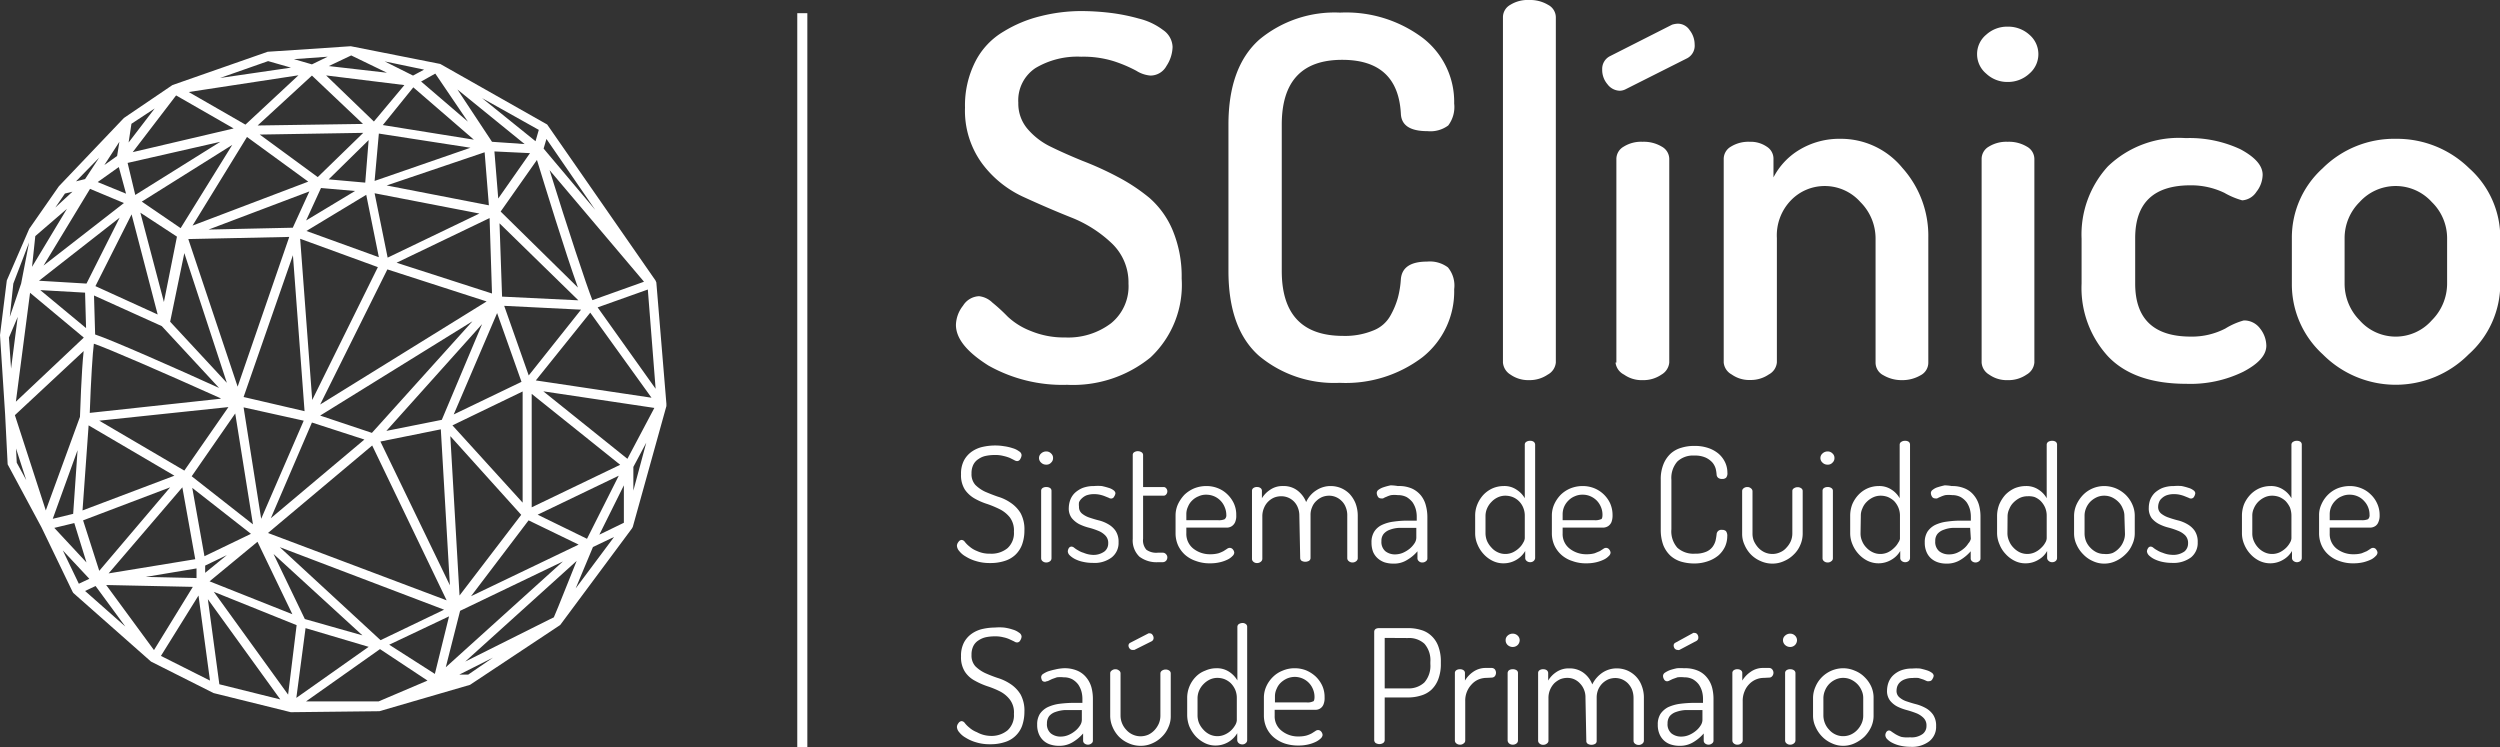
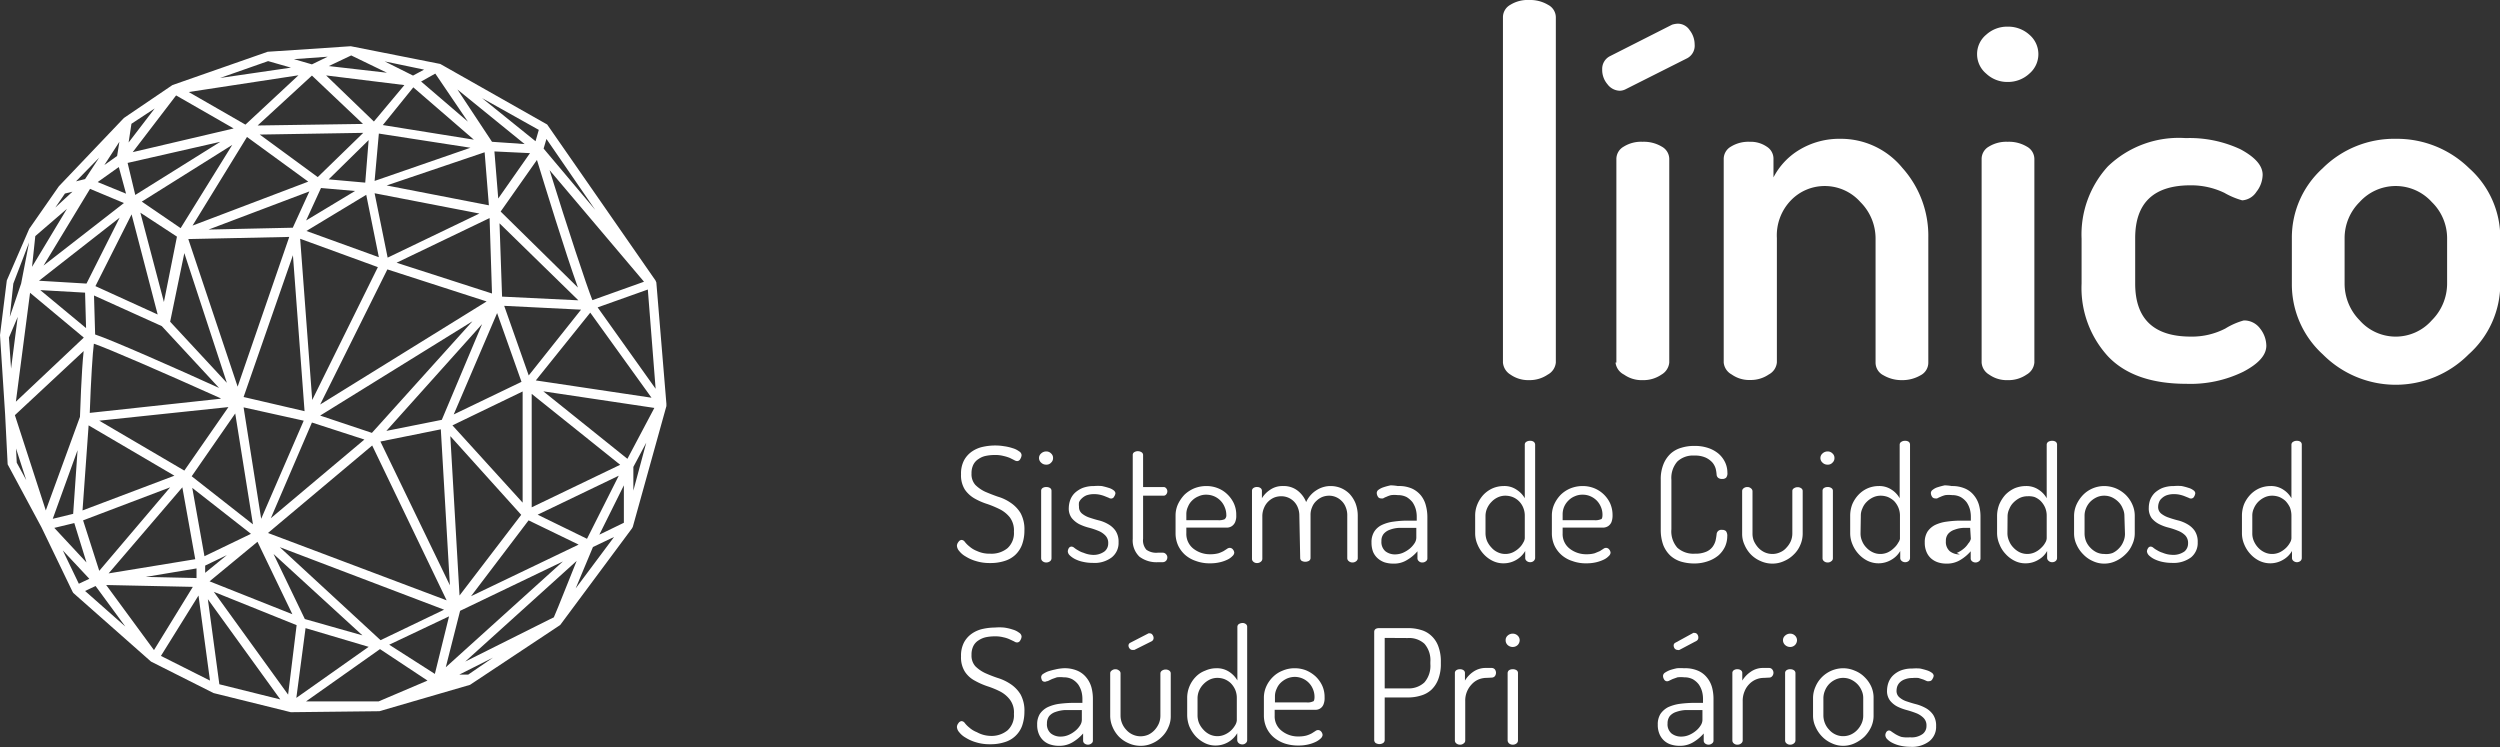
<svg xmlns="http://www.w3.org/2000/svg" viewBox="0 0 176.32 52.69">
  <rect x="0" y="0" width="176.32" height="52.69" fill="#333333" stroke="none" />
  <defs>
    <style>.cls-1{fill:#fff;}</style>
  </defs>
  <title>wsclinico1</title>
  <g id="Camada_2" data-name="Camada 2">
    <g id="Camada_1-2" data-name="Camada 1">
-       <rect class="cls-1" x="56.23" y="0.93" width="0.71" height="51.76" />
      <path class="cls-1" d="M69.83,39.05a1.78,1.78,0,0,0,1.23-.39,1.44,1.44,0,0,0,.45-1.16,1.54,1.54,0,0,0-.28-1,2.15,2.15,0,0,0-.69-.57,7.37,7.37,0,0,0-.9-.38,4.53,4.53,0,0,1-.9-.39,2.09,2.09,0,0,1-.69-.63,1.88,1.88,0,0,1-.27-1.08,2,2,0,0,1,.22-1,1.8,1.8,0,0,1,.57-.62,2.17,2.17,0,0,1,.77-.32,4,4,0,0,1,.82-.09,3.63,3.63,0,0,1,.65.05,3.23,3.23,0,0,1,.61.14,1.35,1.35,0,0,1,.45.22.33.33,0,0,1,.18.27.57.57,0,0,1-.09.27.25.25,0,0,1-.24.15.45.45,0,0,1-.19-.07l-.3-.15a2.69,2.69,0,0,0-.45-.14,2.28,2.28,0,0,0-.63-.07,3.08,3.08,0,0,0-.61.06,1.34,1.34,0,0,0-.52.22,1,1,0,0,0-.37.4,1.32,1.32,0,0,0-.13.62,1.13,1.13,0,0,0,.27.81,2.5,2.5,0,0,0,.69.48c.28.12.58.24.9.35a3.12,3.12,0,0,1,.9.43,2.33,2.33,0,0,1,.7.73,2.39,2.39,0,0,1,.27,1.23,2.88,2.88,0,0,1-.17,1,1.92,1.92,0,0,1-.49.73,1.94,1.94,0,0,1-.76.42,3.21,3.21,0,0,1-1,.14,3.24,3.24,0,0,1-1-.14,2.83,2.83,0,0,1-.72-.32,1.52,1.52,0,0,1-.46-.39.61.61,0,0,1-.16-.37.45.45,0,0,1,.11-.27.28.28,0,0,1,.23-.14.31.31,0,0,1,.22.14,1.92,1.92,0,0,0,.32.32,1.77,1.77,0,0,0,.53.32A2.06,2.06,0,0,0,69.83,39.05Z" />
      <path class="cls-1" d="M73.79,31.84a.46.46,0,0,1,.34.14.41.41,0,0,1,.14.32.42.42,0,0,1-.14.33.42.42,0,0,1-.34.14.48.48,0,0,1-.36-.14.43.43,0,0,1-.15-.33.42.42,0,0,1,.15-.32A.52.52,0,0,1,73.79,31.84Zm0,2.51a.47.47,0,0,1,.27.07.23.23,0,0,1,.1.2v4.76a.26.26,0,0,1-.1.2.42.42,0,0,1-.27.09.39.39,0,0,1-.26-.09.26.26,0,0,1-.1-.2V34.62a.23.23,0,0,1,.1-.2A.44.44,0,0,1,73.79,34.35Z" />
      <path class="cls-1" d="M77,39.13a1.31,1.31,0,0,0,.9-.24.71.71,0,0,0,.26-.56.74.74,0,0,0-.21-.57,1.41,1.41,0,0,0-.51-.33,4.79,4.79,0,0,0-.67-.22,3.56,3.56,0,0,1-.67-.25,1.74,1.74,0,0,1-.51-.42,1.11,1.11,0,0,1-.21-.73,1.71,1.71,0,0,1,.1-.54,1.35,1.35,0,0,1,.31-.49,1.87,1.87,0,0,1,.55-.36,2.23,2.23,0,0,1,.82-.14,3.31,3.31,0,0,1,.55,0,4.93,4.93,0,0,1,.49.13,1,1,0,0,1,.34.17.31.31,0,0,1,.13.2.51.51,0,0,1-.09.24.23.23,0,0,1-.22.14.29.29,0,0,1-.16-.05l-.25-.1a2.27,2.27,0,0,0-.34-.11,1.9,1.9,0,0,0-.44-.05,1.64,1.64,0,0,0-.53.08,1.05,1.05,0,0,0-.34.22.76.76,0,0,0-.2.28,1.17,1.17,0,0,0,0,.3.59.59,0,0,0,.21.49,1.65,1.65,0,0,0,.51.28c.21.07.43.14.67.2a2.48,2.48,0,0,1,.67.27,1.56,1.56,0,0,1,.52.47,1.39,1.39,0,0,1,.21.81,1.29,1.29,0,0,1-.48,1.06,2,2,0,0,1-1.33.39,3.11,3.11,0,0,1-.72-.08,2.27,2.27,0,0,1-.56-.2,1.52,1.52,0,0,1-.36-.26.42.42,0,0,1-.13-.27.51.51,0,0,1,.07-.23.23.23,0,0,1,.19-.11.34.34,0,0,1,.19.08,1.58,1.58,0,0,0,.27.18,1.5,1.5,0,0,0,.4.18A1.81,1.81,0,0,0,77,39.13Z" />
      <path class="cls-1" d="M80.62,38a1,1,0,0,0,.23.77,1.19,1.19,0,0,0,.81.21H82a.3.3,0,0,1,.24.11.31.31,0,0,1,.09.22.36.36,0,0,1-.09.24.33.33,0,0,1-.24.1h-.32a2,2,0,0,1-1.32-.39A1.59,1.59,0,0,1,79.89,38V32.09a.22.22,0,0,1,.11-.2.48.48,0,0,1,.5,0,.23.23,0,0,1,.12.2v2.26h1.45a.23.23,0,0,1,.18.09.32.32,0,0,1,.08.21.33.33,0,0,1-.08.22.23.23,0,0,1-.18.09H80.62Z" />
      <path class="cls-1" d="M85.09,34.28a2.15,2.15,0,0,1,.8.15,2,2,0,0,1,.67.43,2.14,2.14,0,0,1,.46.64,1.9,1.9,0,0,1,.17.83,1.13,1.13,0,0,1-.08.5.67.67,0,0,1-.22.27.64.64,0,0,1-.31.11l-.36,0H83.67v.41a1.32,1.32,0,0,0,.49,1.07,1.88,1.88,0,0,0,1.22.4,2.13,2.13,0,0,0,.56-.07,2.44,2.44,0,0,0,.35-.15l.25-.16a.32.32,0,0,1,.19-.07.28.28,0,0,1,.23.12.4.4,0,0,1,.09.22.35.35,0,0,1-.12.23,1.2,1.2,0,0,1-.34.25,2.48,2.48,0,0,1-.53.19,2.93,2.93,0,0,1-.7.08,2.78,2.78,0,0,1-1-.16,2.23,2.23,0,0,1-.77-.43,2.07,2.07,0,0,1-.5-.67,2.1,2.1,0,0,1-.18-.88V36.35a1.93,1.93,0,0,1,.17-.79,2.58,2.58,0,0,1,.46-.67,2.29,2.29,0,0,1,.69-.45A2.31,2.31,0,0,1,85.09,34.28Zm.83,2.41a1,1,0,0,0,.45-.07.35.35,0,0,0,.12-.31,1.4,1.4,0,0,0-.11-.53,1.39,1.39,0,0,0-1.3-.89,1.22,1.22,0,0,0-.54.11,1.34,1.34,0,0,0-.45.29,1.23,1.23,0,0,0-.3.44,1.21,1.21,0,0,0-.12.53v.43Z" />
      <path class="cls-1" d="M91.64,36.35a1.47,1.47,0,0,0-.11-.56A1.24,1.24,0,0,0,90.35,35a1.36,1.36,0,0,0-.48.09,1.34,1.34,0,0,0-.42.28,1.31,1.31,0,0,0-.3.45,1.46,1.46,0,0,0-.12.6v3a.27.27,0,0,1-.11.2.39.39,0,0,1-.26.09.36.36,0,0,1-.26-.09.26.26,0,0,1-.1-.2V34.62a.23.23,0,0,1,.1-.2.4.4,0,0,1,.26-.07.38.38,0,0,1,.24.07.23.23,0,0,1,.1.2v.52a1.87,1.87,0,0,1,.57-.59,1.53,1.53,0,0,1,.93-.27,1.59,1.59,0,0,1,1,.31,1.89,1.89,0,0,1,.62.82,1.91,1.91,0,0,1,.75-.85,1.81,1.81,0,0,1,1-.28,1.9,1.9,0,0,1,.7.14,1.93,1.93,0,0,1,.61.41,2.2,2.2,0,0,1,.42.66,2.48,2.48,0,0,1,.16.89v3a.27.27,0,0,1-.11.2.4.4,0,0,1-.27.09.38.38,0,0,1-.25-.09.27.27,0,0,1-.11-.2v-3a1.48,1.48,0,0,0-.11-.61,1.19,1.19,0,0,0-.3-.45,1.24,1.24,0,0,0-.87-.36,1.36,1.36,0,0,0-.48.09,1.34,1.34,0,0,0-.42.28,1.15,1.15,0,0,0-.3.44,1.32,1.32,0,0,0-.11.57v3a.24.24,0,0,1-.12.22.55.55,0,0,1-.5,0,.25.25,0,0,1-.11-.22Z" />
      <path class="cls-1" d="M98.59,34.28a2.27,2.27,0,0,1,1,.18,1.79,1.79,0,0,1,.63.49,1.86,1.86,0,0,1,.34.69,3.1,3.1,0,0,1,.11.81v2.93a.23.23,0,0,1-.1.2.37.37,0,0,1-.26.09.32.32,0,0,1-.24-.09.26.26,0,0,1-.1-.2v-.5a2.79,2.79,0,0,1-.71.6,1.73,1.73,0,0,1-1,.27,2,2,0,0,1-.61-.09,1.44,1.44,0,0,1-.48-.28,1.29,1.29,0,0,1-.33-.46,1.82,1.82,0,0,1-.11-.66,1.38,1.38,0,0,1,.19-.76,1.28,1.28,0,0,1,.53-.47,2.71,2.71,0,0,1,.83-.24,7,7,0,0,1,1.07-.07h.57v-.27a2,2,0,0,0-.07-.54,1.69,1.69,0,0,0-.23-.49,1.59,1.59,0,0,0-.41-.36,1.32,1.32,0,0,0-.62-.14,2.28,2.28,0,0,0-.48,0,1.78,1.78,0,0,0-.33.12,1.24,1.24,0,0,0-.23.11.41.41,0,0,1-.16,0,.24.24,0,0,1-.22-.14.5.5,0,0,1-.07-.25.28.28,0,0,1,.13-.22,1.21,1.21,0,0,1,.36-.18,4.29,4.29,0,0,1,.49-.13A3.29,3.29,0,0,1,98.59,34.28Zm1.3,2.95h-.47c-.27,0-.51,0-.75,0a2.08,2.08,0,0,0-.64.13,1,1,0,0,0-.44.29.76.76,0,0,0-.16.51.86.86,0,0,0,.28.72,1.09,1.09,0,0,0,.7.22,1.44,1.44,0,0,0,.53-.11,2.12,2.12,0,0,0,.48-.29,1.72,1.72,0,0,0,.34-.38.73.73,0,0,0,.13-.4Z" />
      <path class="cls-1" d="M107.92,31.09a.39.39,0,0,1,.25.07.26.26,0,0,1,.1.2v8a.3.3,0,0,1-.1.2.35.35,0,0,1-.25.09.37.37,0,0,1-.25-.09.26.26,0,0,1-.1-.2v-.5a1.74,1.74,0,0,1-.6.61,1.77,1.77,0,0,1-.94.26,1.71,1.71,0,0,1-.77-.18,2.11,2.11,0,0,1-.63-.48,2.25,2.25,0,0,1-.43-.68,2,2,0,0,1-.16-.8V36.38a2.07,2.07,0,0,1,.16-.82,2.26,2.26,0,0,1,.43-.67,2.06,2.06,0,0,1,.64-.45,2,2,0,0,1,.78-.16,1.51,1.51,0,0,1,.93.27,1.73,1.73,0,0,1,.56.59V31.36a.22.22,0,0,1,.11-.2A.45.45,0,0,1,107.92,31.09Zm-3.15,6.52a1.5,1.5,0,0,0,.11.55,1.62,1.62,0,0,0,.31.46,1.31,1.31,0,0,0,.44.33,1.24,1.24,0,0,0,.53.12,1.26,1.26,0,0,0,.55-.12,1.74,1.74,0,0,0,.44-.31,1.34,1.34,0,0,0,.28-.37.68.68,0,0,0,.11-.31V36.38a1.46,1.46,0,0,0-.12-.6,1.34,1.34,0,0,0-.75-.73,1.46,1.46,0,0,0-.49-.09,1.26,1.26,0,0,0-.55.12,1.43,1.43,0,0,0-.44.32,1.49,1.49,0,0,0-.31.46,1.35,1.35,0,0,0-.11.52Z" />
      <path class="cls-1" d="M111.63,34.28a2.18,2.18,0,0,1,.8.15,2.11,2.11,0,0,1,1.13,1.07,2.05,2.05,0,0,1,.17.83,1.3,1.3,0,0,1-.08.5.67.67,0,0,1-.22.27.68.68,0,0,1-.32.11l-.36,0h-2.54v.41a1.29,1.29,0,0,0,.49,1.07,1.88,1.88,0,0,0,1.22.4,2,2,0,0,0,.55-.07l.36-.15.25-.16a.32.32,0,0,1,.19-.07.28.28,0,0,1,.23.12.4.4,0,0,1,.09.22.35.35,0,0,1-.12.23,1.2,1.2,0,0,1-.34.25,2.7,2.7,0,0,1-.53.19,2.93,2.93,0,0,1-.7.08,2.74,2.74,0,0,1-1-.16,2.14,2.14,0,0,1-.77-.43,2.07,2.07,0,0,1-.5-.67,2.1,2.1,0,0,1-.18-.88V36.35a1.93,1.93,0,0,1,.17-.79,2.35,2.35,0,0,1,.46-.67,2.17,2.17,0,0,1,.69-.45A2.31,2.31,0,0,1,111.63,34.28Zm.83,2.41a1,1,0,0,0,.45-.07c.08,0,.11-.16.11-.31a1.39,1.39,0,0,0-.1-.53,1.48,1.48,0,0,0-.28-.45,1.42,1.42,0,0,0-.45-.32,1.32,1.32,0,0,0-.57-.12,1.26,1.26,0,0,0-.55.11,1.3,1.3,0,0,0-.44.29,1.4,1.4,0,0,0-.31.44,1.36,1.36,0,0,0-.11.53v.43Z" />
      <path class="cls-1" d="M121.07,33.49a2.53,2.53,0,0,0-.06-.41,1.2,1.2,0,0,0-.23-.45,1.48,1.48,0,0,0-.47-.35,1.83,1.83,0,0,0-.81-.15,1.61,1.61,0,0,0-1.2.42,1.76,1.76,0,0,0-.42,1.29v3.49a1.75,1.75,0,0,0,.42,1.3,1.69,1.69,0,0,0,1.24.42,1.91,1.91,0,0,0,.8-.14,1.09,1.09,0,0,0,.45-.35,1.32,1.32,0,0,0,.21-.45,4.39,4.39,0,0,0,.07-.44.33.33,0,0,1,.38-.3.39.39,0,0,1,.28.09.55.55,0,0,1,.09.37,1.81,1.81,0,0,1-.16.73,1.93,1.93,0,0,1-.46.61,2.29,2.29,0,0,1-.74.41,2.86,2.86,0,0,1-1,.16,3.26,3.26,0,0,1-.9-.13,2,2,0,0,1-.75-.42,2.1,2.1,0,0,1-.5-.74,3.09,3.09,0,0,1-.18-1.12V33.84a2.78,2.78,0,0,1,.19-1.1,2.07,2.07,0,0,1,.51-.75,1.9,1.9,0,0,1,.75-.41,3,3,0,0,1,.91-.13,2.93,2.93,0,0,1,1,.15,2.24,2.24,0,0,1,.73.41,1.89,1.89,0,0,1,.45.6,1.73,1.73,0,0,1,.16.72.5.5,0,0,1-.09.36.39.39,0,0,1-.28.09.43.43,0,0,1-.28-.08A.32.32,0,0,1,121.07,33.49Z" />
      <path class="cls-1" d="M125,39.75a2,2,0,0,1-.83-.18,2.15,2.15,0,0,1-.68-.46,2.24,2.24,0,0,1-.45-.68,1.83,1.83,0,0,1-.17-.8v-3a.24.24,0,0,1,.1-.19.4.4,0,0,1,.27-.09.37.37,0,0,1,.25.09.26.26,0,0,1,.11.19v3a1.39,1.39,0,0,0,.1.53,1.83,1.83,0,0,0,.3.46,1.45,1.45,0,0,0,.45.33,1.33,1.33,0,0,0,.55.12,1.26,1.26,0,0,0,.55-.12,1.16,1.16,0,0,0,.44-.32,1.62,1.62,0,0,0,.31-.46,1.41,1.41,0,0,0,.11-.54v-3a.21.21,0,0,1,.11-.19.45.45,0,0,1,.26-.08.42.42,0,0,1,.26.08.22.22,0,0,1,.1.19v3a2,2,0,0,1-.17.81,2,2,0,0,1-.46.67,2.15,2.15,0,0,1-.68.46A1.94,1.94,0,0,1,125,39.75Z" />
      <path class="cls-1" d="M128.9,31.84a.46.46,0,0,1,.34.14.41.41,0,0,1,.14.32.42.42,0,0,1-.14.33.42.42,0,0,1-.34.14.48.48,0,0,1-.36-.14.43.43,0,0,1-.15-.33.42.42,0,0,1,.15-.32A.52.52,0,0,1,128.9,31.84Zm0,2.51a.42.42,0,0,1,.26.07.22.22,0,0,1,.11.2v4.76a.24.24,0,0,1-.11.2.37.37,0,0,1-.26.09.39.39,0,0,1-.26-.09.26.26,0,0,1-.1-.2V34.62a.23.23,0,0,1,.1-.2A.44.44,0,0,1,128.9,34.35Z" />
      <path class="cls-1" d="M134.36,31.09a.42.42,0,0,1,.26.07.25.25,0,0,1,.09.2v8a.28.28,0,0,1-.09.2.37.37,0,0,1-.26.09.36.36,0,0,1-.24-.09.26.26,0,0,1-.1-.2v-.5a1.69,1.69,0,0,1-.61.61,1.77,1.77,0,0,1-1.7.08,2.11,2.11,0,0,1-.63-.48,2.25,2.25,0,0,1-.43-.68,2,2,0,0,1-.16-.8V36.38a2.25,2.25,0,0,1,.15-.82,2.29,2.29,0,0,1,.44-.67,2,2,0,0,1,.64-.45,2,2,0,0,1,.78-.16,1.55,1.55,0,0,1,.93.27,1.7,1.7,0,0,1,.55.59V31.36a.23.23,0,0,1,.12-.2A.44.44,0,0,1,134.36,31.09Zm-3.14,6.52a1.32,1.32,0,0,0,.11.55,1.41,1.41,0,0,0,.3.46,1.45,1.45,0,0,0,.45.33,1.21,1.21,0,0,0,.53.12,1.26,1.26,0,0,0,.55-.12,1.69,1.69,0,0,0,.43-.31,1.39,1.39,0,0,0,.29-.37A.65.65,0,0,0,134,38V36.38a1.46,1.46,0,0,0-.12-.6,1.54,1.54,0,0,0-.3-.45,1.57,1.57,0,0,0-.44-.28,1.47,1.47,0,0,0-.5-.09,1.25,1.25,0,0,0-.54.12,1.6,1.6,0,0,0-.45.32,1.31,1.31,0,0,0-.3.46,1.19,1.19,0,0,0-.11.52Z" />
-       <path class="cls-1" d="M137.65,34.28a2.27,2.27,0,0,1,.95.18,1.63,1.63,0,0,1,.63.49,1.88,1.88,0,0,1,.35.69,3.1,3.1,0,0,1,.1.81v2.93a.23.23,0,0,1-.1.2.39.39,0,0,1-.5,0,.25.25,0,0,1-.09-.2v-.5a3,3,0,0,1-.71.6,1.79,1.79,0,0,1-1,.27,1.89,1.89,0,0,1-.6-.09,1.39,1.39,0,0,1-.49-.28,1.27,1.27,0,0,1-.32-.46,1.62,1.62,0,0,1-.12-.66,1.38,1.38,0,0,1,.19-.76,1.42,1.42,0,0,1,.53-.47,2.71,2.71,0,0,1,.83-.24,7,7,0,0,1,1.07-.07H139v-.27a2,2,0,0,0-.07-.54,1.69,1.69,0,0,0-.23-.49,1.44,1.44,0,0,0-.41-.36,1.28,1.28,0,0,0-.61-.14,2.14,2.14,0,0,0-.48,0,1.9,1.9,0,0,0-.34.12,1.67,1.67,0,0,0-.23.11.37.37,0,0,1-.16,0,.25.25,0,0,1-.22-.14.5.5,0,0,1-.07-.25.29.29,0,0,1,.14-.22,1,1,0,0,1,.35-.18,4.93,4.93,0,0,1,.49-.13A3.29,3.29,0,0,1,137.65,34.28Zm1.3,2.95h-.47q-.39,0-.75,0a2,2,0,0,0-.63.13,1,1,0,0,0-.45.29.76.76,0,0,0-.16.51.86.86,0,0,0,.28.72,1.09,1.09,0,0,0,.7.22A1.4,1.4,0,0,0,138,39a1.92,1.92,0,0,0,.48-.29,1.5,1.5,0,0,0,.34-.38A.73.73,0,0,0,139,38Z" />
+       <path class="cls-1" d="M137.65,34.28a2.27,2.27,0,0,1,.95.18,1.63,1.63,0,0,1,.63.49,1.88,1.88,0,0,1,.35.69,3.1,3.1,0,0,1,.1.81v2.93a.23.23,0,0,1-.1.2.39.39,0,0,1-.5,0,.25.25,0,0,1-.09-.2v-.5a3,3,0,0,1-.71.6,1.79,1.79,0,0,1-1,.27,1.89,1.89,0,0,1-.6-.09,1.39,1.39,0,0,1-.49-.28,1.27,1.27,0,0,1-.32-.46,1.62,1.62,0,0,1-.12-.66,1.38,1.38,0,0,1,.19-.76,1.42,1.42,0,0,1,.53-.47,2.71,2.71,0,0,1,.83-.24,7,7,0,0,1,1.07-.07H139v-.27a2,2,0,0,0-.07-.54,1.69,1.69,0,0,0-.23-.49,1.44,1.44,0,0,0-.41-.36,1.28,1.28,0,0,0-.61-.14,2.14,2.14,0,0,0-.48,0,1.9,1.9,0,0,0-.34.12,1.67,1.67,0,0,0-.23.11.37.37,0,0,1-.16,0,.25.25,0,0,1-.22-.14.5.5,0,0,1-.07-.25.29.29,0,0,1,.14-.22,1,1,0,0,1,.35-.18,4.93,4.93,0,0,1,.49-.13A3.29,3.29,0,0,1,137.65,34.28Zm1.3,2.95h-.47a2,2,0,0,0-.63.13,1,1,0,0,0-.45.29.76.76,0,0,0-.16.51.86.86,0,0,0,.28.72,1.09,1.09,0,0,0,.7.22A1.4,1.4,0,0,0,138,39a1.92,1.92,0,0,0,.48-.29,1.5,1.5,0,0,0,.34-.38A.73.73,0,0,0,139,38Z" />
      <path class="cls-1" d="M144.73,31.09a.42.42,0,0,1,.26.07.25.25,0,0,1,.09.2v8a.28.28,0,0,1-.09.2.37.37,0,0,1-.26.09.34.34,0,0,1-.24-.09.27.27,0,0,1-.11-.2v-.5a1.59,1.59,0,0,1-.6.61,1.72,1.72,0,0,1-.94.26,1.67,1.67,0,0,1-.76-.18,2.11,2.11,0,0,1-.63-.48,2.07,2.07,0,0,1-.43-.68,2,2,0,0,1-.17-.8V36.38a2.26,2.26,0,0,1,.16-.82,2.48,2.48,0,0,1,.43-.67,2.18,2.18,0,0,1,.64-.45,2.1,2.1,0,0,1,.79-.16,1.55,1.55,0,0,1,.93.27,1.7,1.7,0,0,1,.55.59V31.36a.24.24,0,0,1,.11-.2A.5.5,0,0,1,144.73,31.09Zm-3.15,6.52a1.33,1.33,0,0,0,.12.55,1.41,1.41,0,0,0,.3.46,1.54,1.54,0,0,0,.44.33,1.28,1.28,0,0,0,1.08,0,1.58,1.58,0,0,0,.44-.31,1.39,1.39,0,0,0,.29-.37.65.65,0,0,0,.1-.31V36.38a1.46,1.46,0,0,0-.12-.6,1.57,1.57,0,0,0-.31-.45,1.33,1.33,0,0,0-.44-.28A1.41,1.41,0,0,0,143,35a1.26,1.26,0,0,0-.55.12,1.71,1.71,0,0,0-.44.32,1.31,1.31,0,0,0-.3.46,1.2,1.2,0,0,0-.12.52Z" />
      <path class="cls-1" d="M148.41,34.28a2.21,2.21,0,0,1,.81.16,2.29,2.29,0,0,1,.69.45,2.2,2.2,0,0,1,.47.67,1.92,1.92,0,0,1,.18.82v1.23a1.84,1.84,0,0,1-.18.8,2,2,0,0,1-.47.68,2.38,2.38,0,0,1-.69.48,1.88,1.88,0,0,1-.81.18,1.85,1.85,0,0,1-.81-.18,2.08,2.08,0,0,1-.67-.47,2.24,2.24,0,0,1-.47-.68,1.85,1.85,0,0,1-.18-.81V36.38a2,2,0,0,1,.17-.79,2.47,2.47,0,0,1,.46-.68,2.09,2.09,0,0,1,1.5-.63Zm1.42,2.1a1.2,1.2,0,0,0-.12-.52,1.31,1.31,0,0,0-.3-.46,1.6,1.6,0,0,0-.45-.32,1.3,1.3,0,0,0-.55-.12,1.26,1.26,0,0,0-.55.12,1.6,1.6,0,0,0-.45.32,1.44,1.44,0,0,0-.29.46,1.34,1.34,0,0,0-.1.52v1.23a1.49,1.49,0,0,0,.1.55,1.41,1.41,0,0,0,.3.46,1.54,1.54,0,0,0,.44.33,1.26,1.26,0,0,0,.55.12A1.3,1.3,0,0,0,149,39a1.45,1.45,0,0,0,.45-.33,1.41,1.41,0,0,0,.3-.46,1.33,1.33,0,0,0,.12-.55Z" />
      <path class="cls-1" d="M153.17,39.13a1.35,1.35,0,0,0,.9-.24.73.73,0,0,0,.25-.56.77.77,0,0,0-.2-.57,1.45,1.45,0,0,0-.52-.33,5.1,5.1,0,0,0-.66-.22,3.11,3.11,0,0,1-.67-.25,1.66,1.66,0,0,1-.52-.42,1.18,1.18,0,0,1-.2-.73,1.7,1.7,0,0,1,.09-.54,1.5,1.5,0,0,1,.31-.49,1.87,1.87,0,0,1,.55-.36,2.23,2.23,0,0,1,.82-.14,3.31,3.31,0,0,1,.55,0,4.29,4.29,0,0,1,.49.13,1,1,0,0,1,.34.17.28.28,0,0,1,.13.2.6.6,0,0,1-.08.24.24.24,0,0,1-.22.14.32.32,0,0,1-.17-.05l-.25-.1a2.27,2.27,0,0,0-.34-.11,1.84,1.84,0,0,0-.44-.05,1.54,1.54,0,0,0-.52.08,1,1,0,0,0-.35.22.64.64,0,0,0-.19.28.89.89,0,0,0-.06.3.59.59,0,0,0,.21.49,1.71,1.71,0,0,0,.52.28c.2.07.42.14.66.2a2.48,2.48,0,0,1,.67.27,1.56,1.56,0,0,1,.52.47,1.39,1.39,0,0,1,.21.81,1.31,1.31,0,0,1-.47,1.06,2.06,2.06,0,0,1-1.34.39,3.24,3.24,0,0,1-.72-.08,2.43,2.43,0,0,1-.56-.2,1.52,1.52,0,0,1-.36-.26.48.48,0,0,1-.13-.27.43.43,0,0,1,.08-.23.21.21,0,0,1,.18-.11.31.31,0,0,1,.19.08,1.58,1.58,0,0,0,.27.18,1.66,1.66,0,0,0,.4.18A1.83,1.83,0,0,0,153.17,39.13Z" />
      <path class="cls-1" d="M162,31.09a.41.41,0,0,1,.25.07.25.25,0,0,1,.09.2v8a.28.28,0,0,1-.09.2.39.39,0,0,1-.5,0,.26.26,0,0,1-.1-.2v-.5a1.69,1.69,0,0,1-.61.61,1.77,1.77,0,0,1-1.7.08,2.11,2.11,0,0,1-.63-.48,2.25,2.25,0,0,1-.43-.68,2,2,0,0,1-.16-.8V36.38a2.25,2.25,0,0,1,.15-.82,2.29,2.29,0,0,1,.44-.67,2,2,0,0,1,.64-.45,2,2,0,0,1,.78-.16,1.55,1.55,0,0,1,.93.27,1.7,1.7,0,0,1,.55.59V31.36a.23.23,0,0,1,.12-.2A.45.45,0,0,1,162,31.09Zm-3.15,6.52a1.32,1.32,0,0,0,.11.55,1.59,1.59,0,0,0,.3.46,1.45,1.45,0,0,0,.45.33,1.21,1.21,0,0,0,.53.12,1.26,1.26,0,0,0,.55-.12,1.74,1.74,0,0,0,.44-.31,1.57,1.57,0,0,0,.28-.37.65.65,0,0,0,.1-.31V36.38a1.64,1.64,0,0,0-.11-.6,1.8,1.8,0,0,0-.31-.45,1.57,1.57,0,0,0-.44-.28,1.47,1.47,0,0,0-.5-.09,1.25,1.25,0,0,0-.54.12,1.6,1.6,0,0,0-.45.32,1.47,1.47,0,0,0-.3.46,1.19,1.19,0,0,0-.11.52Z" />
-       <path class="cls-1" d="M165.73,34.28a2.13,2.13,0,0,1,.79.15,2,2,0,0,1,.67.43,2,2,0,0,1,.46.64,1.9,1.9,0,0,1,.18.83,1.12,1.12,0,0,1-.09.5.58.58,0,0,1-.21.27.68.68,0,0,1-.32.11l-.36,0h-2.54v.41a1.31,1.31,0,0,0,.48,1.07,1.89,1.89,0,0,0,1.23.4,2,2,0,0,0,.55-.07l.36-.15.25-.16a.3.3,0,0,1,.19-.07.26.26,0,0,1,.22.12.4.4,0,0,1,.09.22.35.35,0,0,1-.12.23,1.14,1.14,0,0,1-.33.25,3,3,0,0,1-.53.19,3,3,0,0,1-.7.08,2.8,2.8,0,0,1-1-.16,2.18,2.18,0,0,1-.76-.43,1.93,1.93,0,0,1-.5-.67,2.1,2.1,0,0,1-.18-.88V36.35a1.78,1.78,0,0,1,.17-.79,2.17,2.17,0,0,1,.46-.67,2.12,2.12,0,0,1,.68-.45A2.37,2.37,0,0,1,165.73,34.28Zm.83,2.41a1.09,1.09,0,0,0,.45-.07.37.37,0,0,0,.11-.31,1.39,1.39,0,0,0-.1-.53,1.34,1.34,0,0,0-.29-.45,1.28,1.28,0,0,0-.44-.32,1.37,1.37,0,0,0-.58-.12,1.24,1.24,0,0,0-.54.11,1.21,1.21,0,0,0-.44.29,1.4,1.4,0,0,0-.31.44,1.36,1.36,0,0,0-.11.53v.43Z" />
      <path class="cls-1" d="M69.83,51.9a1.78,1.78,0,0,0,1.23-.39,1.44,1.44,0,0,0,.45-1.16,1.49,1.49,0,0,0-.28-1,2.06,2.06,0,0,0-.69-.58,6.05,6.05,0,0,0-.9-.37,5.23,5.23,0,0,1-.9-.4,1.89,1.89,0,0,1-.69-.63,1.88,1.88,0,0,1-.27-1.08,2,2,0,0,1,.22-1,1.8,1.8,0,0,1,.57-.62,2.17,2.17,0,0,1,.77-.32,4,4,0,0,1,.82-.09,3.63,3.63,0,0,1,.65,0,3.23,3.23,0,0,1,.61.14,1.35,1.35,0,0,1,.45.22.35.35,0,0,1,.18.27.54.54,0,0,1-.09.27.25.25,0,0,1-.24.15.34.34,0,0,1-.19-.07l-.3-.14a2,2,0,0,0-.45-.15,2.28,2.28,0,0,0-.63-.07,3.08,3.08,0,0,0-.61.06,1.51,1.51,0,0,0-.52.22,1,1,0,0,0-.37.4,1.34,1.34,0,0,0-.13.63,1.12,1.12,0,0,0,.27.8,2.5,2.5,0,0,0,.69.48,9.38,9.38,0,0,0,.9.35,3.4,3.4,0,0,1,.9.43,2.33,2.33,0,0,1,.7.73,2.39,2.39,0,0,1,.27,1.23,3,3,0,0,1-.17,1,1.87,1.87,0,0,1-1.25,1.14,3.21,3.21,0,0,1-1,.14,3.24,3.24,0,0,1-1-.14,2.83,2.83,0,0,1-.72-.32,1.52,1.52,0,0,1-.46-.39.61.61,0,0,1-.16-.37.45.45,0,0,1,.11-.27.28.28,0,0,1,.23-.14.31.31,0,0,1,.22.14,1.92,1.92,0,0,0,.32.32,1.77,1.77,0,0,0,.53.32A2.06,2.06,0,0,0,69.83,51.9Z" />
      <path class="cls-1" d="M75,47.13a2.27,2.27,0,0,1,1,.18,1.63,1.63,0,0,1,.63.49,1.88,1.88,0,0,1,.35.69,3.21,3.21,0,0,1,.1.81v2.93a.23.23,0,0,1-.1.2.39.39,0,0,1-.5,0,.25.25,0,0,1-.09-.2v-.5a3,3,0,0,1-.71.6,1.79,1.79,0,0,1-1,.27,1.89,1.89,0,0,1-.6-.09,1.26,1.26,0,0,1-.49-.28,1.31,1.31,0,0,1-.32-.46,1.62,1.62,0,0,1-.12-.66,1.38,1.38,0,0,1,.19-.76,1.46,1.46,0,0,1,.54-.47,2.84,2.84,0,0,1,.82-.24,8.61,8.61,0,0,1,1.07-.07h.57V49.3a2,2,0,0,0-.07-.54,1.69,1.69,0,0,0-.23-.49,1.44,1.44,0,0,0-.41-.36,1.28,1.28,0,0,0-.61-.14,2.14,2.14,0,0,0-.48,0l-.34.12-.23.11a.37.37,0,0,1-.16.05A.25.25,0,0,1,73.5,48a.59.59,0,0,1-.07-.25.29.29,0,0,1,.14-.22,1.87,1.87,0,0,1,.35-.18,4.93,4.93,0,0,1,.49-.13A3.29,3.29,0,0,1,75,47.13Zm1.3,2.95h-.47q-.39,0-.75,0a2.43,2.43,0,0,0-.63.13,1,1,0,0,0-.45.29.83.83,0,0,0-.16.52.84.84,0,0,0,.28.71,1.09,1.09,0,0,0,.7.22,1.4,1.4,0,0,0,.53-.11,1.92,1.92,0,0,0,.48-.29,1.5,1.5,0,0,0,.34-.38.73.73,0,0,0,.13-.4Z" />
      <path class="cls-1" d="M80.44,52.6a2,2,0,0,1-.84-.18,2.15,2.15,0,0,1-.68-.46,2.24,2.24,0,0,1-.45-.68,2,2,0,0,1-.17-.8v-3a.23.23,0,0,1,.11-.19.39.39,0,0,1,.26-.09.37.37,0,0,1,.25.09.23.23,0,0,1,.11.19v3a1.47,1.47,0,0,0,.41,1,1.35,1.35,0,0,0,1,.45,1.41,1.41,0,0,0,.54-.11,1.45,1.45,0,0,0,.45-.33,1.66,1.66,0,0,0,.3-.46,1.41,1.41,0,0,0,.11-.54v-3a.24.24,0,0,1,.11-.19.45.45,0,0,1,.26-.08.42.42,0,0,1,.26.08.23.23,0,0,1,.1.19v3a1.84,1.84,0,0,1-.17.81,2,2,0,0,1-.46.67,2.15,2.15,0,0,1-.68.46A1.92,1.92,0,0,1,80.44,52.6ZM80,45.84l-.11,0a.26.26,0,0,1-.21-.09.33.33,0,0,1-.09-.22.22.22,0,0,1,.13-.2L81,44.67a.12.12,0,0,1,.09,0,.21.21,0,0,1,.19.1.37.37,0,0,1,.08.21.26.26,0,0,1-.14.25Z" />
      <path class="cls-1" d="M87.61,43.94a.37.37,0,0,1,.25.07.23.23,0,0,1,.1.2v8a.26.26,0,0,1-.1.2.33.33,0,0,1-.25.09.37.37,0,0,1-.25-.09.3.3,0,0,1-.1-.2v-.5a1.77,1.77,0,0,1-1.54.87,1.67,1.67,0,0,1-.76-.18,2.26,2.26,0,0,1-.63-.47,2.56,2.56,0,0,1-.44-.68,2.25,2.25,0,0,1-.16-.81V49.24a2.12,2.12,0,0,1,.59-1.49A1.78,1.78,0,0,1,85,47.3a1.92,1.92,0,0,1,.78-.17,1.56,1.56,0,0,1,.94.27,1.8,1.8,0,0,1,.55.59V44.21a.24.24,0,0,1,.11-.2A.5.5,0,0,1,87.61,43.94Zm-3.15,6.52a1.5,1.5,0,0,0,.11.55,1.62,1.62,0,0,0,.31.46,1.41,1.41,0,0,0,.44.33,1.27,1.27,0,0,0,1.08,0,1.55,1.55,0,0,0,.44-.3,1.67,1.67,0,0,0,.29-.38.78.78,0,0,0,.1-.31V49.24a1.48,1.48,0,0,0-.12-.61,1.57,1.57,0,0,0-.31-.45,1.44,1.44,0,0,0-.44-.28,1.41,1.41,0,0,0-.49-.09,1.26,1.26,0,0,0-.55.12,1.55,1.55,0,0,0-.44.32,1.49,1.49,0,0,0-.31.46,1.4,1.4,0,0,0-.11.53Z" />
      <path class="cls-1" d="M91.32,47.13a2.18,2.18,0,0,1,.8.15,2.33,2.33,0,0,1,.67.43,2.14,2.14,0,0,1,.46.64,1.9,1.9,0,0,1,.17.83,1.18,1.18,0,0,1-.08.51.59.59,0,0,1-.53.37l-.36,0H89.9v.42a1.28,1.28,0,0,0,.49,1.06,1.83,1.83,0,0,0,1.22.4,2,2,0,0,0,.55-.07,2.18,2.18,0,0,0,.36-.15l.25-.16a.32.32,0,0,1,.19-.07.28.28,0,0,1,.23.12.4.4,0,0,1,.09.23.39.39,0,0,1-.12.23,1.42,1.42,0,0,1-.34.24,2.48,2.48,0,0,1-.53.19,2.93,2.93,0,0,1-.7.08,3,3,0,0,1-1-.15,2.42,2.42,0,0,1-.77-.44,2,2,0,0,1-.5-.67,2.1,2.1,0,0,1-.18-.88V49.2a1.93,1.93,0,0,1,.17-.79,2.18,2.18,0,0,1,.46-.66,2,2,0,0,1,.69-.45A2.12,2.12,0,0,1,91.32,47.13Zm.83,2.41a.89.89,0,0,0,.45-.07c.08,0,.11-.16.11-.31a1.39,1.39,0,0,0-.1-.53,1.41,1.41,0,0,0-.28-.45,1.39,1.39,0,0,0-1-.44,1.42,1.42,0,0,0-.55.11,1.6,1.6,0,0,0-.44.29,1.23,1.23,0,0,0-.3.44,1.21,1.21,0,0,0-.12.53v.43Z" />
      <path class="cls-1" d="M96.92,44.57c0-.17.11-.26.32-.27H99.3a3.05,3.05,0,0,1,.92.13,1.75,1.75,0,0,1,.73.41,1.88,1.88,0,0,1,.49.74,3,3,0,0,1,.18,1.1v.12a3,3,0,0,1-.18,1.1,2,2,0,0,1-.49.75,1.83,1.83,0,0,1-.75.41,3,3,0,0,1-.92.13H97.66v3a.25.25,0,0,1-.12.22.52.52,0,0,1-.25.07.56.56,0,0,1-.26-.07.27.27,0,0,1-.11-.22Zm.74.42v3.56h1.62a1.61,1.61,0,0,0,1.18-.42,1.78,1.78,0,0,0,.42-1.3v-.14a1.76,1.76,0,0,0-.42-1.29A1.6,1.6,0,0,0,99.28,45Z" />
      <path class="cls-1" d="M104.83,47.81a1.5,1.5,0,0,0-.55.11,1.38,1.38,0,0,0-.47.33,1.65,1.65,0,0,0-.47,1.2v2.78a.24.24,0,0,1-.11.2.37.37,0,0,1-.26.09.39.39,0,0,1-.26-.09.26.26,0,0,1-.1-.2V47.47a.23.23,0,0,1,.1-.2.44.44,0,0,1,.26-.07.41.41,0,0,1,.25.07.23.23,0,0,1,.1.2V48a2,2,0,0,1,.57-.61,1.54,1.54,0,0,1,.94-.28h.39a.3.3,0,0,1,.21.1.4.4,0,0,1,0,.48.3.3,0,0,1-.21.1Z" />
      <path class="cls-1" d="M106.69,44.69a.5.5,0,0,1,.35.14.45.45,0,0,1,.14.32.49.49,0,0,1-.14.34.5.5,0,0,1-.35.14.52.52,0,0,1-.36-.14.45.45,0,0,1-.14-.34.41.41,0,0,1,.14-.32A.52.52,0,0,1,106.69,44.69Zm0,2.51a.45.45,0,0,1,.27.07.23.23,0,0,1,.1.2v4.76a.26.26,0,0,1-.1.2.4.4,0,0,1-.27.09.39.39,0,0,1-.26-.09.3.3,0,0,1-.1-.2V47.47a.26.26,0,0,1,.1-.2A.44.44,0,0,1,106.69,47.2Z" />
-       <path class="cls-1" d="M111.82,49.2a1.38,1.38,0,0,0-.1-.55,1.33,1.33,0,0,0-.28-.44,1.24,1.24,0,0,0-.41-.3,1.19,1.19,0,0,0-.49-.1,1.37,1.37,0,0,0-.49.09,1.62,1.62,0,0,0-.42.28,1.49,1.49,0,0,0-.42,1.06v3a.24.24,0,0,1-.11.2.39.39,0,0,1-.26.09.37.37,0,0,1-.26-.09.26.26,0,0,1-.1-.2V47.47a.23.23,0,0,1,.1-.2.42.42,0,0,1,.26-.07.41.41,0,0,1,.25.07.26.26,0,0,1,.1.2V48a1.84,1.84,0,0,1,.56-.59,1.55,1.55,0,0,1,.93-.27,1.64,1.64,0,0,1,1,.31,1.82,1.82,0,0,1,.62.82,2.1,2.1,0,0,1,.75-.85,1.81,1.81,0,0,1,1-.28,1.9,1.9,0,0,1,.7.14,1.93,1.93,0,0,1,.61.41,1.87,1.87,0,0,1,.42.66,2.29,2.29,0,0,1,.16.9v3a.27.27,0,0,1-.11.2.39.39,0,0,1-.26.09.41.41,0,0,1-.26-.09.26.26,0,0,1-.1-.2v-3a1.67,1.67,0,0,0-.11-.62,1.48,1.48,0,0,0-.3-.45,1.33,1.33,0,0,0-.41-.27,1.25,1.25,0,0,0-.46-.09,1.37,1.37,0,0,0-.49.09,1.47,1.47,0,0,0-.42.28,1.42,1.42,0,0,0-.3.44,1.48,1.48,0,0,0-.11.57v3.05a.23.23,0,0,1-.12.22.54.54,0,0,1-.25.06.53.53,0,0,1-.24-.06.23.23,0,0,1-.12-.22Z" />
      <path class="cls-1" d="M118.77,47.13a2.27,2.27,0,0,1,1,.18,1.63,1.63,0,0,1,.63.49,1.88,1.88,0,0,1,.35.69,3.21,3.21,0,0,1,.1.81v2.93a.23.23,0,0,1-.1.2.39.39,0,0,1-.5,0,.25.25,0,0,1-.09-.2v-.5a3,3,0,0,1-.71.6,1.79,1.79,0,0,1-1,.27,1.89,1.89,0,0,1-.6-.09,1.26,1.26,0,0,1-.49-.28,1.31,1.31,0,0,1-.32-.46,1.62,1.62,0,0,1-.12-.66,1.38,1.38,0,0,1,.19-.76,1.51,1.51,0,0,1,.53-.47,3,3,0,0,1,.83-.24,8.61,8.61,0,0,1,1.07-.07h.57V49.3a2,2,0,0,0-.07-.54,1.69,1.69,0,0,0-.23-.49,1.44,1.44,0,0,0-.41-.36,1.28,1.28,0,0,0-.61-.14,2.14,2.14,0,0,0-.48,0l-.34.12-.23.11a.37.37,0,0,1-.16.05.25.25,0,0,1-.22-.14.47.47,0,0,1-.07-.25.29.29,0,0,1,.14-.22,1.87,1.87,0,0,1,.35-.18,4.93,4.93,0,0,1,.49-.13A3.29,3.29,0,0,1,118.77,47.13Zm1.3,2.95h-.47q-.39,0-.75,0a2.43,2.43,0,0,0-.63.13,1,1,0,0,0-.45.29.83.83,0,0,0-.16.52.84.84,0,0,0,.28.71,1.09,1.09,0,0,0,.7.22,1.4,1.4,0,0,0,.53-.11,1.92,1.92,0,0,0,.48-.29,1.5,1.5,0,0,0,.34-.38.73.73,0,0,0,.13-.4Zm-1.63-4.24a.2.2,0,0,1-.11,0,.29.29,0,0,1-.21-.09.37.37,0,0,1-.08-.22.21.21,0,0,1,.12-.2l1.26-.69a.12.12,0,0,1,.09,0,.23.23,0,0,1,.2.1.35.35,0,0,1,.07.21.26.26,0,0,1-.13.25Z" />
      <path class="cls-1" d="M124.39,47.81a1.41,1.41,0,0,0-.54.11,1.42,1.42,0,0,0-.48.33,1.5,1.5,0,0,0-.33.51,1.7,1.7,0,0,0-.13.69v2.78a.27.27,0,0,1-.11.2.39.39,0,0,1-.26.09.36.36,0,0,1-.26-.09.26.26,0,0,1-.1-.2V47.47a.23.23,0,0,1,.1-.2.4.4,0,0,1,.26-.07.38.38,0,0,1,.24.07.23.23,0,0,1,.1.2V48a2,2,0,0,1,.58-.61,1.49,1.49,0,0,1,.93-.28h.39a.27.27,0,0,1,.21.1.37.37,0,0,1,0,.48.27.27,0,0,1-.21.1Z" />
      <path class="cls-1" d="M126.26,44.69a.48.48,0,0,1,.34.14.45.45,0,0,1,.14.32.49.49,0,0,1-.14.34.48.48,0,0,1-.34.14.52.52,0,0,1-.36-.14.46.46,0,0,1-.15-.34.42.42,0,0,1,.15-.32A.52.52,0,0,1,126.26,44.69Zm0,2.51a.44.44,0,0,1,.26.07.24.24,0,0,1,.11.2v4.76a.27.27,0,0,1-.11.2.39.39,0,0,1-.26.09.37.37,0,0,1-.26-.09.26.26,0,0,1-.1-.2V47.47a.23.23,0,0,1,.1-.2A.42.42,0,0,1,126.26,47.2Z" />
      <path class="cls-1" d="M130,47.13a2.06,2.06,0,0,1,.81.17,2,2,0,0,1,.69.45,2.21,2.21,0,0,1,.47.66,1.93,1.93,0,0,1,.17.83v1.22a1.9,1.9,0,0,1-.17.81,2.43,2.43,0,0,1-.47.68,2.55,2.55,0,0,1-.69.47,1.91,1.91,0,0,1-.81.18,1.85,1.85,0,0,1-.81-.18,2.13,2.13,0,0,1-.68-.47,2.27,2.27,0,0,1-.46-.68,1.85,1.85,0,0,1-.18-.81V49.24a2,2,0,0,1,.17-.8,2.13,2.13,0,0,1,2-1.31Zm1.41,2.11a1.23,1.23,0,0,0-.11-.53,1.47,1.47,0,0,0-.3-.46,1.6,1.6,0,0,0-.45-.32,1.3,1.3,0,0,0-.55-.12,1.26,1.26,0,0,0-.55.12,1.47,1.47,0,0,0-.45.32,1.44,1.44,0,0,0-.29.46,1.4,1.4,0,0,0-.11.53v1.22a1.5,1.5,0,0,0,.11.55,1.41,1.41,0,0,0,.3.46,1.31,1.31,0,0,0,.44.33,1.26,1.26,0,0,0,.55.12,1.3,1.3,0,0,0,.55-.12,1.45,1.45,0,0,0,.45-.33,1.59,1.59,0,0,0,.3-.46,1.32,1.32,0,0,0,.11-.55Z" />
      <path class="cls-1" d="M134.71,52a1.31,1.31,0,0,0,.9-.24.7.7,0,0,0,.26-.56.74.74,0,0,0-.21-.57,1.5,1.5,0,0,0-.51-.33,6.59,6.59,0,0,0-.67-.22,3.56,3.56,0,0,1-.67-.25,1.6,1.6,0,0,1-.51-.42,1.11,1.11,0,0,1-.21-.73,1.71,1.71,0,0,1,.1-.54,1.35,1.35,0,0,1,.31-.49,1.75,1.75,0,0,1,.55-.36,2.19,2.19,0,0,1,.82-.14,3.31,3.31,0,0,1,.55,0,4.93,4.93,0,0,1,.49.13,1.2,1.2,0,0,1,.34.17.31.31,0,0,1,.13.2.51.51,0,0,1-.09.24.24.24,0,0,1-.22.15.41.41,0,0,1-.16,0l-.25-.11-.34-.11a1.9,1.9,0,0,0-.44,0,1.4,1.4,0,0,0-.53.09.93.93,0,0,0-.35.21.77.77,0,0,0-.19.29,1,1,0,0,0-.05.29.58.58,0,0,0,.21.49,1.47,1.47,0,0,0,.51.28c.21.07.43.14.67.2a3,3,0,0,1,.67.27,1.56,1.56,0,0,1,.52.47,1.39,1.39,0,0,1,.21.81,1.29,1.29,0,0,1-.48,1.06,2,2,0,0,1-1.33.39,3.11,3.11,0,0,1-.72-.08,2.27,2.27,0,0,1-.56-.2,1.28,1.28,0,0,1-.36-.26.42.42,0,0,1-.13-.27.41.41,0,0,1,.07-.23.23.23,0,0,1,.19-.11.3.3,0,0,1,.19.09l.26.17a2.26,2.26,0,0,0,.41.19A2.12,2.12,0,0,0,134.71,52Z" />
      <path class="cls-1" d="M46.29,19.92l-.06-.14-7.64-11L31.05,4.51,24.74,3.26l-5.86.39L12.16,6,8.74,8.32,4.15,13.14l-2.09,3L.48,19.78,0,23.63.36,29.2l.18,3.55L2.93,37.2l2.18,4.52.06.1,5.48,4.84,4.41,2.22,5.45,1.35,6.25-.07,6.39-1.86,6.36-4.22,5.06-6.81.06-.11L47,28.64l0-.16Zm-10.88,1-.18-5.17,5.56,5.43Zm5.57.92-3.69,4.64-1.73-4.91Zm-5.67-6.92,2.56-3.64c.54,1.76,2,6.53,2.89,9ZM35.14,14l-.27-3.32,2.51.12Zm-.08,8.08,1.72,4.85L32,29.23Zm1.8,5.53v7.84L31.91,30ZM26.72,18.14l-5.11-1.85,4.22-2.55Zm-.3-5.38.3-3.34,6.46,1Zm0,.87,7.39,1.43-6.47,3.11Zm-5.25,3.21,5.48,2-4.63,9.37ZM21.48,29,17.18,28,20.66,18Zm.11-13.45,1.05-2.29,2.4.21Zm4.17-2.67-2.58-.23L26,9.88Zm-3.35-.39-4.09-3,7.3-.12Zm-1.76,3.57-5.94.13,7.11-2.69Zm-.25.65L16.76,27.27,13.28,16.86ZM16,27l-4-4.31,1-4.84Zm-.55.36C12.46,26,7.94,24,6.71,23.59l-.08-2.75L11.41,23Zm.12.76-9.24,1c.08-2.31.21-4.31.29-4.88C7.58,24.56,11.62,26.32,15.54,28.08Zm.54.59L13,33.19,7,29.67Zm.48.45,1.25,7.82-4.32-3.39Zm.59-.43,4.24.94-3,6.92ZM22,29.8,25.7,31l-6.6,5.55Zm.58-.49,10.74-6.65-7.09,7.87Zm0-.78L27.32,19l7,2.26Zm5.39-10,6.56-3.15.17,5.32Zm-.7-5.45,6.91-2.34.3,3.74ZM27,8.82l2.15-2.66,4.27,3.69Zm-.63-.25L23,5.32,28.52,6Zm-.77.17-7.43.11L22,5.33Zm-3.86,4.07-8.16,3.1,3.84-6.25Zm-9,3.28L10,14.22l6.38-4Zm-.26.6-.92,4.61L9.9,15Zm-1.36,5.49-4.39-2,2.55-5.06ZM8.44,15.35,6.1,20l-3.35-.2ZM3.07,18.73l3.28-5.41,2.39,1ZM6,20.64l.07,2.5L2.84,20.46ZM6.25,30l6.05,3.55L5.82,36ZM12,34.37,7,40.26,5.86,36.7Zm.86,0,.91,5.07-6.11,1Zm1,5.72v.68l-3.59-.08Zm-.3-5.68,4.14,3.24-3.28,1.58ZM16,39.15,14.47,40.4v-.51Zm2.16-.94,2.46,5.11L14.78,41Zm1.13.86,6.27,5.74-4.06-1.15Zm.44-.48L31.32,43l-4.48,2.15Zm-.83-1,7.35-6.17L31.5,42.34Zm7.93-6.45,4.26-.86.64,11Zm4.33-1.53-3.91.78L34,22.86Zm5.6,6.7L32.41,42l-.65-11.24Zm.52.39,3.53,1.71-7.59,3.64Zm.64-.4,5.72-2.75L41.4,38Zm-.42-.52v-8l6.24,5Zm4.13-13.73,4.32,6-8.16-1.22ZM38.76,12l6.66,7.87-3.64,1.3C41.37,20.15,40,16,38.76,12Zm-.22-2.2,3.44,5-3.64-4.32ZM38,9.16l-.23.8L34,6.92Zm-1,1L34.7,10,32.26,6.31ZM33,8.58,29.7,5.75l1-.56ZM29.91,4.91l-.78.42-2-1Zm-5.14-1,2.52,1.22-4.1-.47ZM23.11,4,22,4.54l-1.27-.37Zm-4.2.31,1.61.46-5,.73Zm2.14,1L17.31,8.79l-4-2.3ZM12.42,6.73l4.06,2.33L9.36,10.73Zm-3.15,2,1.64-1.08L9.07,10.05ZM15.54,10l-6,3.75L9,11.49ZM8.89,13.66l-2-.82,1.49-1.06ZM8.42,10l-.16,1-.9.64ZM7,11.11,6,12.63l-.64.16ZM4.58,13.65l.53-.13L3.9,14.64Zm-2.09,3,2.23-1.92L2.26,18.82Zm-.37,4,3.79,3.16L1.12,28.33ZM.94,20l1.11-2.9L1.49,20l-.8,2.35ZM.63,23.81l.62-1.46L.78,26Zm.55,8.82-.05-1,.72,2.23Zm-.13-3.35L5.9,24.76c-.16,1.49-.24,4.15-.26,4.64L3.23,36Zm4.42,2.47-.31,4.49-1.44.35Zm-.23,5.14.86,2.78L3.83,37.23Zm-.81,1.93,1.87,2-.74.35ZM6,41.68l.74-.35,2.1,2.86Zm1.49-.42,6.11.13-2.74,4.46Zm3.86,5L14,42l.81,6Zm4.12,2-.81-6,5.11,7.07Zm4.85.73-5.24-7.25,5.84,2.35Zm1.23-4.69L26,45.62l-5.1,3.6Zm5.15,5.17-5.12,0,5.22-3.69L30.15,48Zm.75-4,4.22-2-1,4.06Zm5-2.39,7.25-3.48-8.26,7.46Zm.57,4.5-.63,0,2.38-1.2Zm6.35-4.78-.31.74-.25.12-6,3,7.86-7.1Zm1.23-1.3c.42-1,.88-2.1,1.22-2.92l1.49-.71ZM44,36.87l-1.73.84L44,34.23Zm.67-2.27V32.93l.91-1.71Zm-.42-2.24L38.32,27.6l7.83,1.17Zm-2.1-10.68,3.54-1.26.55,7Z" />
-       <path class="cls-1" d="M67.42,22.91a2.28,2.28,0,0,1,.5-1.35,1.4,1.4,0,0,1,1.13-.67,1.6,1.6,0,0,1,.94.45c.37.3.73.63,1.09,1a5,5,0,0,0,1.61,1,6.09,6.09,0,0,0,2.43.46,5,5,0,0,0,3.24-1A3.35,3.35,0,0,0,79.59,20a3.8,3.8,0,0,0-1.19-2.85,8.86,8.86,0,0,0-2.87-1.82c-1.13-.45-2.26-.94-3.39-1.46a7.55,7.55,0,0,1-2.89-2.36,6.3,6.3,0,0,1-1.19-3.92,6.81,6.81,0,0,1,.73-3.25,5.19,5.19,0,0,1,2-2.12,9.07,9.07,0,0,1,2.6-1.08A11.8,11.8,0,0,1,76.25.78a17.72,17.72,0,0,1,2,.12,13.53,13.53,0,0,1,2.07.41,4.63,4.63,0,0,1,1.7.8,1.51,1.51,0,0,1,.68,1.2,2.55,2.55,0,0,1-.43,1.34,1.29,1.29,0,0,1-1.13.68,2.21,2.21,0,0,1-1-.34,9.6,9.6,0,0,0-1.61-.68A7.23,7.23,0,0,0,76.25,4a5.77,5.77,0,0,0-3.22.8,2.73,2.73,0,0,0-1.21,2.45,2.74,2.74,0,0,0,.64,1.83,5,5,0,0,0,1.65,1.27c.67.33,1.42.66,2.25,1a22.49,22.49,0,0,1,2.46,1.12,13,13,0,0,1,2.24,1.48,6.22,6.22,0,0,1,1.65,2.3,8.47,8.47,0,0,1,.63,3.39,7,7,0,0,1-2.21,5.58,8.66,8.66,0,0,1-5.87,1.92,10.64,10.64,0,0,1-5.55-1.36C68.19,24.82,67.42,23.88,67.42,22.91Z" />
-       <path class="cls-1" d="M86.64,19.11V8.79q0-4.06,2.18-6A8.3,8.3,0,0,1,94.51.89a9,9,0,0,1,5.84,1.79,5.68,5.68,0,0,1,2.21,4.62,2.16,2.16,0,0,1-.42,1.55,2.11,2.11,0,0,1-1.46.4c-1.23,0-1.85-.41-1.88-1.24q-.21-3.79-4.14-3.79-4.26,0-4.26,4.57V19.11q0,4.58,4.33,4.58a5.22,5.22,0,0,0,2.12-.38,2.35,2.35,0,0,0,1.23-1.08A5.62,5.62,0,0,0,98.59,21a6.77,6.77,0,0,0,.21-1.31c.07-.83.69-1.24,1.85-1.24a2.12,2.12,0,0,1,1.47.41,2,2,0,0,1,.44,1.54,5.92,5.92,0,0,1-2.23,4.79A8.94,8.94,0,0,1,94.48,27,8.26,8.26,0,0,1,88.8,25.1Q86.64,23.19,86.64,19.11Z" />
      <path class="cls-1" d="M106,25.57V1.21a1,1,0,0,1,.52-.87A2.32,2.32,0,0,1,107.85,0a2.46,2.46,0,0,1,1.33.34,1,1,0,0,1,.55.87V25.57a1.08,1.08,0,0,1-.57.85,2.27,2.27,0,0,1-1.31.39,2.19,2.19,0,0,1-1.32-.39A1.1,1.1,0,0,1,106,25.57Z" />
      <path class="cls-1" d="M113,4.89a1,1,0,0,1,.53-.92l4.4-2.23a1.6,1.6,0,0,1,.39-.07,1,1,0,0,1,.85.46,1.64,1.64,0,0,1,.35,1,1,1,0,0,1-.57,1l-4.29,2.16a.94.94,0,0,1-.42.11,1.12,1.12,0,0,1-.87-.46A1.55,1.55,0,0,1,113,4.89Zm1,20.68V11.21a1,1,0,0,1,.52-.87,2.32,2.32,0,0,1,1.33-.34,2.46,2.46,0,0,1,1.35.34,1,1,0,0,1,.53.87V25.57a1.1,1.1,0,0,1-.55.85,2.25,2.25,0,0,1-1.33.39,2.14,2.14,0,0,1-1.31-.39A1.09,1.09,0,0,1,113.94,25.57Z" />
      <path class="cls-1" d="M121.57,25.57V11.21a1,1,0,0,1,.51-.87,2.35,2.35,0,0,1,1.33-.34,2,2,0,0,1,1.19.34,1,1,0,0,1,.48.88v1.29a4.87,4.87,0,0,1,1.82-1.94,5.46,5.46,0,0,1,2.93-.78,5.6,5.6,0,0,1,4.34,2.05A7.17,7.17,0,0,1,136,16.77v8.8a1,1,0,0,1-.55.9,2.55,2.55,0,0,1-1.33.34,2.52,2.52,0,0,1-1.28-.34,1,1,0,0,1-.56-.9V16.8a3.63,3.63,0,0,0-1.07-2.55,3.36,3.36,0,0,0-2.52-1.13,3.3,3.3,0,0,0-2.37,1,3.55,3.55,0,0,0-1,2.67v8.77a1.07,1.07,0,0,1-.57.85,2.25,2.25,0,0,1-1.31.39,2.14,2.14,0,0,1-1.31-.39A1.07,1.07,0,0,1,121.57,25.57Z" />
      <path class="cls-1" d="M139.44,3.83a1.77,1.77,0,0,1,.64-1.38,2.19,2.19,0,0,1,1.52-.57,2.23,2.23,0,0,1,1.53.57,1.8,1.8,0,0,1,0,2.74,2.21,2.21,0,0,1-1.53.59,2.16,2.16,0,0,1-1.52-.59A1.78,1.78,0,0,1,139.44,3.83Zm.32,21.74V11.21a1,1,0,0,1,.51-.87A2.35,2.35,0,0,1,141.6,10a2.46,2.46,0,0,1,1.35.34,1,1,0,0,1,.53.87V25.57a1.08,1.08,0,0,1-.55.85,2.25,2.25,0,0,1-1.33.39,2.14,2.14,0,0,1-1.31-.39A1.07,1.07,0,0,1,139.76,25.57Z" />
      <path class="cls-1" d="M146.81,20V16.84a7.12,7.12,0,0,1,1.85-5.1,7.21,7.21,0,0,1,5.49-2,8.47,8.47,0,0,1,3.87.79c1,.54,1.56,1.13,1.56,1.8a2,2,0,0,1-.44,1.2,1.3,1.3,0,0,1-1,.6,5.4,5.4,0,0,1-1.26-.53,5.41,5.41,0,0,0-2.39-.53q-3.9,0-3.9,3.73V20q0,3.74,3.93,3.74a5.13,5.13,0,0,0,2.43-.57,5,5,0,0,1,1.3-.57,1.4,1.4,0,0,1,1.15.57,2,2,0,0,1,.44,1.21c0,.66-.54,1.27-1.63,1.84a8.47,8.47,0,0,1-4,.85q-3.69,0-5.53-1.93A7.13,7.13,0,0,1,146.81,20Z" />
      <path class="cls-1" d="M161.64,20V16.77a6.58,6.58,0,0,1,2.16-4.89A7.16,7.16,0,0,1,169,9.79a7.27,7.27,0,0,1,5.14,2.07,6.55,6.55,0,0,1,2.2,4.91V20A6.66,6.66,0,0,1,174.1,25a7.24,7.24,0,0,1-10.27,0A6.68,6.68,0,0,1,161.64,20Zm3.72,0a3.68,3.68,0,0,0,1.06,2.59,3.39,3.39,0,0,0,5.09,0A3.66,3.66,0,0,0,172.59,20V16.78a3.56,3.56,0,0,0-1.08-2.53,3.43,3.43,0,0,0-5.09,0,3.58,3.58,0,0,0-1.06,2.53Z" />
    </g>
  </g>
</svg>